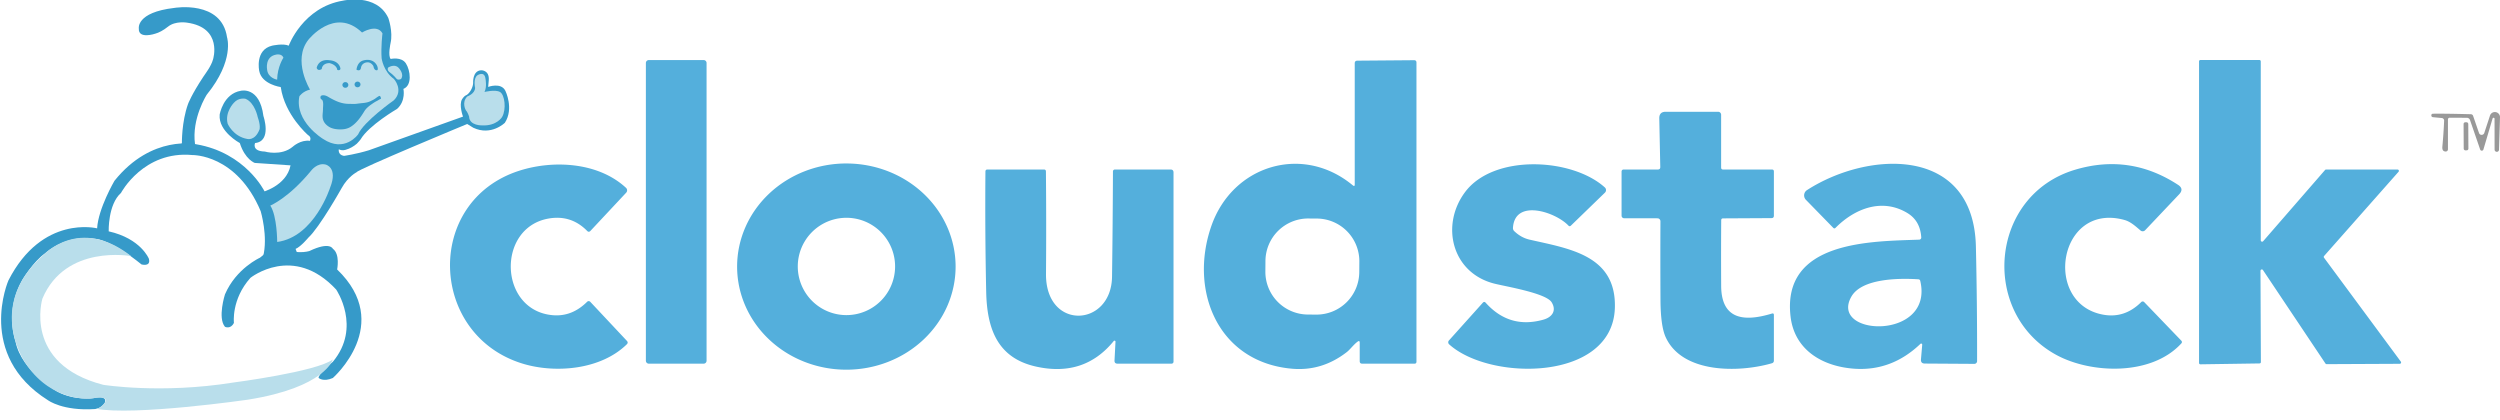
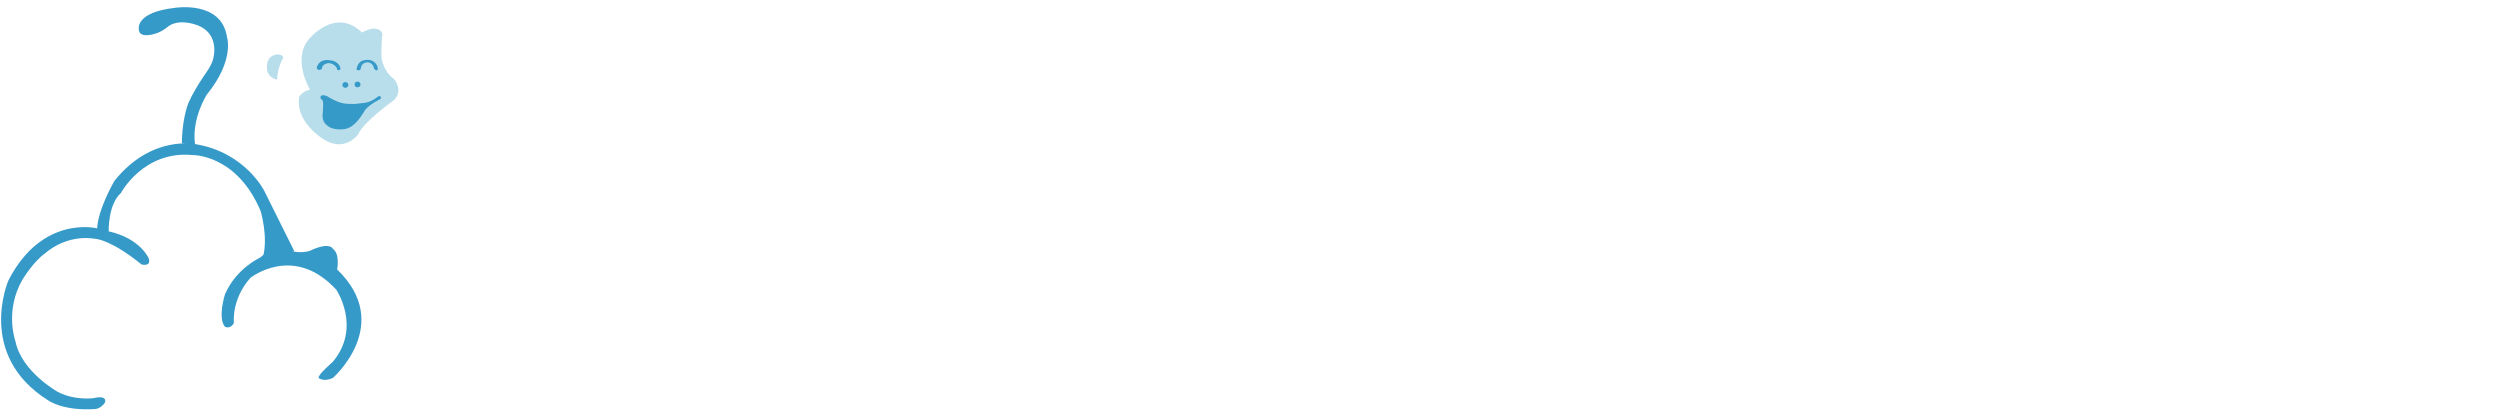
<svg xmlns="http://www.w3.org/2000/svg" width="250" height="42" fill="none">
  <path fill="#369AC9" d="M4.808 40.029s1.455 1.09 4.69.876c0 0 .568-.01.993-.643 0 0 .348-.79-1.152-.447 0 0-1.842.264-3.564-.628 0 0-3.619-2.017-4.228-5.05 0 0-1.104-2.99.668-6.12 0 0 1.096-1.856 2.333-2.713 0 0 2.06-1.954 5.11-1.405 0 0 1.5.12 4.494 2.544 0 0 .96.27.736-.57 0 0-.792-2.013-4.018-2.74 0 0-.084-2.677 1.23-3.842 0 0 2.248-4.252 7.152-3.786 0 0 4.42-.103 6.817 5.614 0 0 .764 2.554.233 4.569l3.133-.56-2.993-6.014s-1.875-3.828-6.798-4.684c0 0-4.448-1.023-8.196 3.649 0 0-1.623 2.769-1.735 4.755 0 0-5.483-1.398-8.867 5.203 0 0-3.264 7.45 3.962 11.992Z" />
-   <path fill="#369AC9" d="M33.284 37.8s6.137-5.37.43-10.854c0 0 .314-1.538-.43-2.07 0 0-.297-.755-2.338.224 0 0-1.707.56-3.19-.755l-1.762 1.427s-2.378 1.062-3.497 3.664c0 0-.755 2.35 0 3.245 0 0 .56.28.895-.392 0 0-.28-2.35 1.651-4.504 0 0 4.292-3.445 8.574 1.17 0 0 2.565 3.754-.333 7.223 0 0-1.583 1.37-1.415 1.622 0 0 .453.42 1.415 0ZM18.19 14.335s-.038-2.13.615-3.94c0 0 .338-.922 1.53-2.723.187-.284.782-1.044.969-1.734 0 0 1.007-3.17-2.602-3.673 0 0-1.15-.205-1.902.4-.475.382-.923.606-1.268.7 0 0-1.707.587-1.65-.504 0 0-.308-1.623 3.552-2.07 0 0 4.723-.811 5.27 2.937 0 0 .773 2.294-2.025 5.735 0 0-1.538 2.382-1.175 4.967.364 2.586 0 .124 0 .124l-.475.308-.923-.432" />
-   <path fill="#369AC9" d="M26.134 19.24s2.51-.616 2.92-2.704l-3.58-.243s-.97-.34-1.493-1.988c0 0-2.163-1.163-2.014-2.842 0 0 .336-2.089 2.126-2.387 0 0 1.868-.462 2.248 2.522 0 0 .878 2.527-.834 2.707 0 0-.37.813.973.85 0 0 1.637.486 2.796-.484 0 0 .785-.723 1.718-.585 0 0 .2-.357-.192-.58 0 0-2.322-1.987-2.727-4.798 0 0-1.916-.266-2.154-1.623 0 0-.448-2.098 1.287-2.517 0 0 1.105-.252 1.664 0 0 0 1.413-3.847 5.441-4.504 0 0 3.329-.783 4.518 1.734 0 0 .49 1.37.224 2.518 0 0-.28 1.259.014 1.58 0 0 1.076-.251 1.524.448.448.7.644 2.196-.252 2.545 0 0 .266 1.19-.63 2 0 0-2.838 1.651-3.65 3.05 0 0-.25.32-.377.431-.307.27-.716.5-1.091.6 0 0-.338.145-.714-.038 0 0-.111.56.518.657 0 0 1.196-.165 2.497-.564L46.3 11.66s-.437-1.175-.088-1.748c0 0 .194-.305.37-.372.326-.124.715-.745.732-1.23 0 0-.091-1.226.79-1.282 0 0 .844-.051.774.984l-.06.68s1.29-.489 1.722.392c0 0 .872 1.769-.053 3.195 0 0-1.36 1.341-3.152.498l-.615-.378s-10.938 4.527-11.064 4.826c0 0-.86.433-1.497 1.594 0 0-2.196 3.917-3.329 4.951 0 0-.741.896-1.272 1.12l.21.559h-2.393l-.28-1.8-.349-3.529-.612-.881Z" />
+   <path fill="#369AC9" d="M33.284 37.8s6.137-5.37.43-10.854c0 0 .314-1.538-.43-2.07 0 0-.297-.755-2.338.224 0 0-1.707.56-3.19-.755l-1.762 1.427s-2.378 1.062-3.497 3.664c0 0-.755 2.35 0 3.245 0 0 .56.28.895-.392 0 0-.28-2.35 1.651-4.504 0 0 4.292-3.445 8.574 1.17 0 0 2.565 3.754-.333 7.223 0 0-1.583 1.37-1.415 1.622 0 0 .453.42 1.415 0ZM18.19 14.335s-.038-2.13.615-3.94c0 0 .338-.922 1.53-2.723.187-.284.782-1.044.969-1.734 0 0 1.007-3.17-2.602-3.673 0 0-1.15-.205-1.902.4-.475.382-.923.606-1.268.7 0 0-1.707.587-1.65-.504 0 0-.308-1.623 3.552-2.07 0 0 4.723-.811 5.27 2.937 0 0 .773 2.294-2.025 5.735 0 0-1.538 2.382-1.175 4.967.364 2.586 0 .124 0 .124" />
  <path fill="#B9DEEB" d="M36.204 3.252s1.483-.923 2.043.084c0 0-.168 1.371-.084 2.49 0 0 .168 1.315 1.23 2.07 0 0 1.008 1.12 0 2.126 0 0-3.02 2.126-3.58 3.413 0 0-1.343 1.902-3.525.447 0 0-2.853-1.734-2.35-4.252 0 0 .336-.503 1.064-.67 0 0-1.79-2.91-.168-4.98 0 0 2.63-3.357 5.37-.728ZM28.344 5.77s-.602.881-.63 2.196c0 0-.922-.14-1.006-1.021 0 0-.238-1.273.895-1.483 0 0 .573-.14.74.308Z" />
-   <path fill="#B9DEEB" d="M38.806 6.763s.615-.42 1.035 0c0 0 .627.611.266 1.133 0 0-.266.154-.434 0 0 0-.353-.437-.727-.685 0 0-.266-.182-.14-.448ZM25.77 11.7s-.28-1.426-1.212-1.818c0 0-.671-.177-1.175.401 0 0-.923.942-.615 2.089 0 0 .531 1.259 1.94 1.52 0 0 .792.242 1.249-.96 0 0 .115-.375-.187-1.232ZM27.03 20.559s1.82-.74 4.064-3.469c0 0 .616-.858 1.474-.634 0 0 1.25.298.448 2.294 0 0-1.567 4.942-5.297 5.446 0 0 0-2.593-.69-3.637ZM13.117 25.613s-6.565-1.231-8.877 4.252c0 0-1.977 6.527 6.08 8.616 0 0 5.78.932 12.98-.224 0 0 8.369-1.082 9.984-2.313 0 0-.735 2.798-8.53 4.029 0 0-11.376 1.641-15.218.895 0 0 .56.075 1.044-.746 0 0 .187-.597-1.491-.261 0 0-3.805.41-6.416-3.357 0 0-4.289-5.794 1.679-11.01 0 0 3.58-3.947 8.765.119Z" />
  <path fill="#369AC9" d="M34.044 6.854s-.077-.77-1.133-.832c0 0-1-.196-1.245.762 0 0 .09.378.51.119 0 0 0-.563.755-.594 0 0 .72.132.798.685 0 0 .294.112.315-.14ZM35.649 6.97s.056-.784.706-.93c0 0 .944-.305 1.357.541 0 0 .146.343.013.438 0 0-.295.108-.384-.406 0 0-.238-.465-.71-.367 0 0-.42.045-.524.486 0 0-.021.465-.458.238ZM32.102 9.584c.214-.132.522-.019.718.1.212.13.444.252.67.359.44.209.9.344 1.4.343.259 0 .535.026.79-.01.212-.03.43-.053.643-.075.258-.026.526-.08.76-.202.118-.062.235-.11.348-.18.106-.064.203-.15.305-.214.047-.03.174-.123.23-.113.076.014.148.218.128.289-.143.042-.28.156-.417.222-.19.092-.367.217-.54.337-.246.17-.534.408-.69.664-.366.6-.782 1.21-1.39 1.585-.318.196-.676.252-1.046.252-.352 0-.797-.064-1.1-.254-.293-.183-.52-.415-.614-.753-.092-.335 0-.671 0-1.011 0-.266.071-.66-.055-.892-.043-.08-.06-.056-.131-.118-.055-.048-.083-.138-.057-.24.004-.018.03-.09.048-.09ZM34.834 8.494a.29.29 0 0 1-.297.283.29.29 0 0 1-.298-.283.29.29 0 0 1 .298-.283.29.29 0 0 1 .297.283ZM36.05 8.445a.29.29 0 0 1-.297.283.29.29 0 0 1-.297-.283.29.29 0 0 1 .297-.283.29.29 0 0 1 .298.283Z" />
-   <path fill="#B9DEEB" d="M46.575 11.006s-.436-.758.148-1.357c0 0 .766-.263.787-.856 0 0-.211-.934.225-1.26 0 0 .723-.496.817.364 0 0 .157.798-.103 1.301 0 0 1.067-.274 1.55 0 .482.274.65 1.738.213 2.496 0 0-.52.907-1.976.846 0 0-1.3.053-1.327-.89 0 0-.125-.403-.334-.644Z" />
-   <path fill="#999" d="M249.575 11.213a.511.511 0 0 1 .425.514l-.099 3.238a.22.22 0 0 1-.222.218.226.226 0 0 1-.22-.226l-.004-3.082a.1.1 0 0 0-.025-.065.1.1 0 0 0-.129-.019.102.102 0 0 0-.042.056l-.916 3.098a.174.174 0 0 1-.059.088.173.173 0 0 1-.101.036.173.173 0 0 1-.166-.116l-1.015-2.947a.33.33 0 0 0-.122-.164.328.328 0 0 0-.194-.063l-1.692-.008c-.133 0-.199.068-.199.204v2.955a.229.229 0 0 1-.064.157.218.218 0 0 1-.155.065c-.258 0-.371-.165-.339-.494.08-.86.139-1.724.176-2.593a.255.255 0 0 0-.232-.262l-.872-.083c-.119-.01-.177-.076-.175-.196.006-.098.061-.148.167-.151.608-.016 1.864 0 3.768.048a.245.245 0 0 1 .247.183l.585 1.7c.02.055.056.102.103.134a.28.28 0 0 0 .423-.138l.574-1.748a.51.51 0 0 1 .574-.34Zm-2.928 1.012c.099 0 .18.08.181.178l.012 2.453a.178.178 0 0 1-.178.18l-.112.001a.179.179 0 0 1-.179-.179l-.013-2.453a.18.18 0 0 1 .178-.18h.111Z" />
-   <path fill="#54AFDC" d="M84.635 16.348c2.898 0 5.676 1.086 7.725 3.02 2.049 1.933 3.2 4.556 3.2 7.29 0 2.735-1.151 5.358-3.2 7.291-2.049 1.934-4.828 3.02-7.725 3.02-2.897 0-5.676-1.086-7.724-3.02-2.049-1.933-3.2-4.556-3.2-7.29 0-2.735 1.151-5.358 3.2-7.292 2.048-1.933 4.827-3.02 7.724-3.02ZM141.407 6.02c.159 0 .239.08.239.239v29.908c0 .133-.066.2-.199.2h-5.229c-.164 0-.247-.085-.247-.252v-1.84c0-.18-.072-.216-.215-.107-.395.29-.749.785-1.076 1.04-1.656 1.285-3.483 1.84-5.479 1.664-7.404-.65-10.311-7.785-8.077-14.241 2.106-6.11 9.144-8.264 14.158-4.095.127.104.191.074.191-.09V6.334c0-.175.088-.264.263-.267l5.671-.047Zm-37.018 10.931c.136 0 .203.067.203.2.032 3.432.035 6.85.008 10.25-.04 5.68 6.536 5.341 6.604.268.048-3.5.077-7.009.091-10.526 0-.025.005-.05.014-.074a.193.193 0 0 1 .104-.103.192.192 0 0 1 .073-.015h5.567c.199 0 .299.1.299.299v18.917c0 .053-.02.104-.057.142a.202.202 0 0 1-.142.057h-5.396c-.215 0-.317-.106-.306-.318l.098-1.88a.097.097 0 0 0-.015-.058.102.102 0 0 0-.108-.042.098.098 0 0 0-.051.033c-1.97 2.42-4.562 3.273-7.775 2.556-3.886-.864-4.905-3.823-4.981-7.487a402.39 402.39 0 0 1-.076-12.012c0-.137.069-.207.207-.207h5.639Zm76.31 2.06c6.137-3.959 16.659-4.449 16.89 5.634.088 3.85.128 7.672.12 11.466a.28.28 0 0 1-.172.256.278.278 0 0 1-.107.02l-4.942-.032c-.284 0-.415-.141-.391-.422l.124-1.458a.109.109 0 0 0-.014-.064.108.108 0 0 0-.047-.045.103.103 0 0 0-.063-.009.097.097 0 0 0-.055.03c-1.914 1.827-4.114 2.655-6.599 2.485-3.162-.219-5.986-1.844-6.385-5.201-.904-7.623 8.078-7.527 12.865-7.706a.218.218 0 0 0 .148-.069.207.207 0 0 0 .043-.072.228.228 0 0 0 .012-.082c-.069-1.104-.528-1.914-1.374-2.43-2.533-1.54-5.278-.465-7.202 1.474-.076.074-.152.073-.226-.004l-2.733-2.8a.637.637 0 0 1-.085-.774.628.628 0 0 1 .193-.197Zm-8.885-7.834a.299.299 0 0 1 .299.299v5.276c0 .133.066.2.199.2h4.879c.132 0 .198.066.198.198v4.421c0 .157-.079.237-.238.24l-4.839.027c-.127 0-.191.064-.191.191a496.568 496.568 0 0 0-.004 6.572c.024 3.516 2.509 3.532 5.074 2.755.133-.04.198.01.198.148v4.552c0 .14-.067.231-.203.271-3.317.956-8.972 1.03-10.625-2.625-.334-.743-.506-1.997-.513-3.76a814.454 814.454 0 0 1-.004-7.813.298.298 0 0 0-.295-.299l-3.333-.004a.26.26 0 0 1-.259-.259v-4.417a.2.2 0 0 1 .057-.14.202.202 0 0 1 .141-.059h3.43c.164 0 .245-.082.243-.246l-.1-4.867c-.008-.44.207-.661.645-.661h5.241Zm-25.313 8.04c2.855-3.838 10.701-3.44 13.987-.469a.355.355 0 0 1 .008.514l-3.402 3.297c-.087.085-.172.083-.255-.004-1.286-1.358-5.364-2.716-5.543.231a.42.42 0 0 0 .135.334c.457.436.967.717 1.53.845 3.942.904 8.685 1.541 8.526 6.822-.223 7.36-12.481 7.355-16.575 3.644a.276.276 0 0 1-.088-.188.27.27 0 0 1 .068-.194l3.393-3.78c.093-.1.186-.1.279 0 1.588 1.774 3.518 2.338 5.79 1.693.852-.243 1.33-.892.809-1.736-.57-.924-4.636-1.582-5.759-1.872-4.229-1.092-5.36-5.839-2.903-9.136Zm-94.558-2.15c3.405-1.087 7.89-.849 10.661 1.72a.34.34 0 0 1 .016.479l-3.576 3.823c-.11.114-.218.115-.327.004-1.075-1.094-2.368-1.505-3.878-1.235-5.198.932-4.963 9.18.425 9.661 1.283.115 2.433-.332 3.45-1.341a.222.222 0 0 1 .072-.05.22.22 0 0 1 .17.004.222.222 0 0 1 .072.05l3.66 3.903c.109.12.105.234-.009.346-2.608 2.552-7.104 2.911-10.314 1.963-9.498-2.807-9.988-16.272-.422-19.327Zm155.571-.095c3.651-1.089 7.081-.585 10.291 1.512.414.268.451.584.112.945l-3.406 3.596a.335.335 0 0 1-.454.028c-.49-.414-.98-.88-1.609-1.056-6.634-1.827-8.215 8.403-2.099 9.475 1.421.25 2.679-.173 3.776-1.267a.207.207 0 0 1 .228-.042c.025.011.048.027.067.047l3.704 3.85c.09.096.091.192.004.288-3.011 3.277-9.024 3.014-12.454 1.167-7.682-4.13-6.778-15.97 1.84-18.543ZM225.941 6a.138.138 0 0 1 .136.136v17.897a.136.136 0 0 0 .089.128.135.135 0 0 0 .15-.04L232.505 17a.131.131 0 0 1 .044-.034.142.142 0 0 1 .055-.014h7.149a.137.137 0 0 1 .124.081.136.136 0 0 1-.025.147l-7.443 8.419a.131.131 0 0 0-.034.084.135.135 0 0 0 .026.087l7.683 10.394c.014.02.023.045.025.07a.135.135 0 0 1-.133.146l-7.316.035a.14.14 0 0 1-.064-.016.146.146 0 0 1-.048-.044l-6.249-9.346a.134.134 0 0 0-.225-.009.14.14 0 0 0-.026.084l.041 9.12a.157.157 0 0 1-.009.053.141.141 0 0 1-.074.076.134.134 0 0 1-.053.01l-5.91.089a.138.138 0 0 1-.098-.04.137.137 0 0 1-.041-.097V6.136c0-.035.014-.07.039-.095a.136.136 0 0 1 .096-.04h5.902Zm-155.579.005c.163 0 .295.131.295.294v29.774a.295.295 0 0 1-.295.294h-5.48a.295.295 0 0 1-.294-.294V6.3c0-.163.132-.294.294-.294h5.48Zm121.469 21.924c-1.896-.12-5.656-.108-6.7 1.744-2.249 3.986 8.285 4.393 6.895-1.581-.024-.104-.089-.158-.195-.163Zm-107.188-6.15a4.866 4.866 0 1 0 .002 9.732 4.866 4.866 0 0 0-.002-9.732Zm46.204.07a4.274 4.274 0 0 0-4.302 4.243l-.008 1.06a4.275 4.275 0 0 0 4.243 4.302l.845.006a4.274 4.274 0 0 0 4.302-4.243l.008-1.06a4.272 4.272 0 0 0-4.244-4.302l-.844-.006Z" />
</svg>